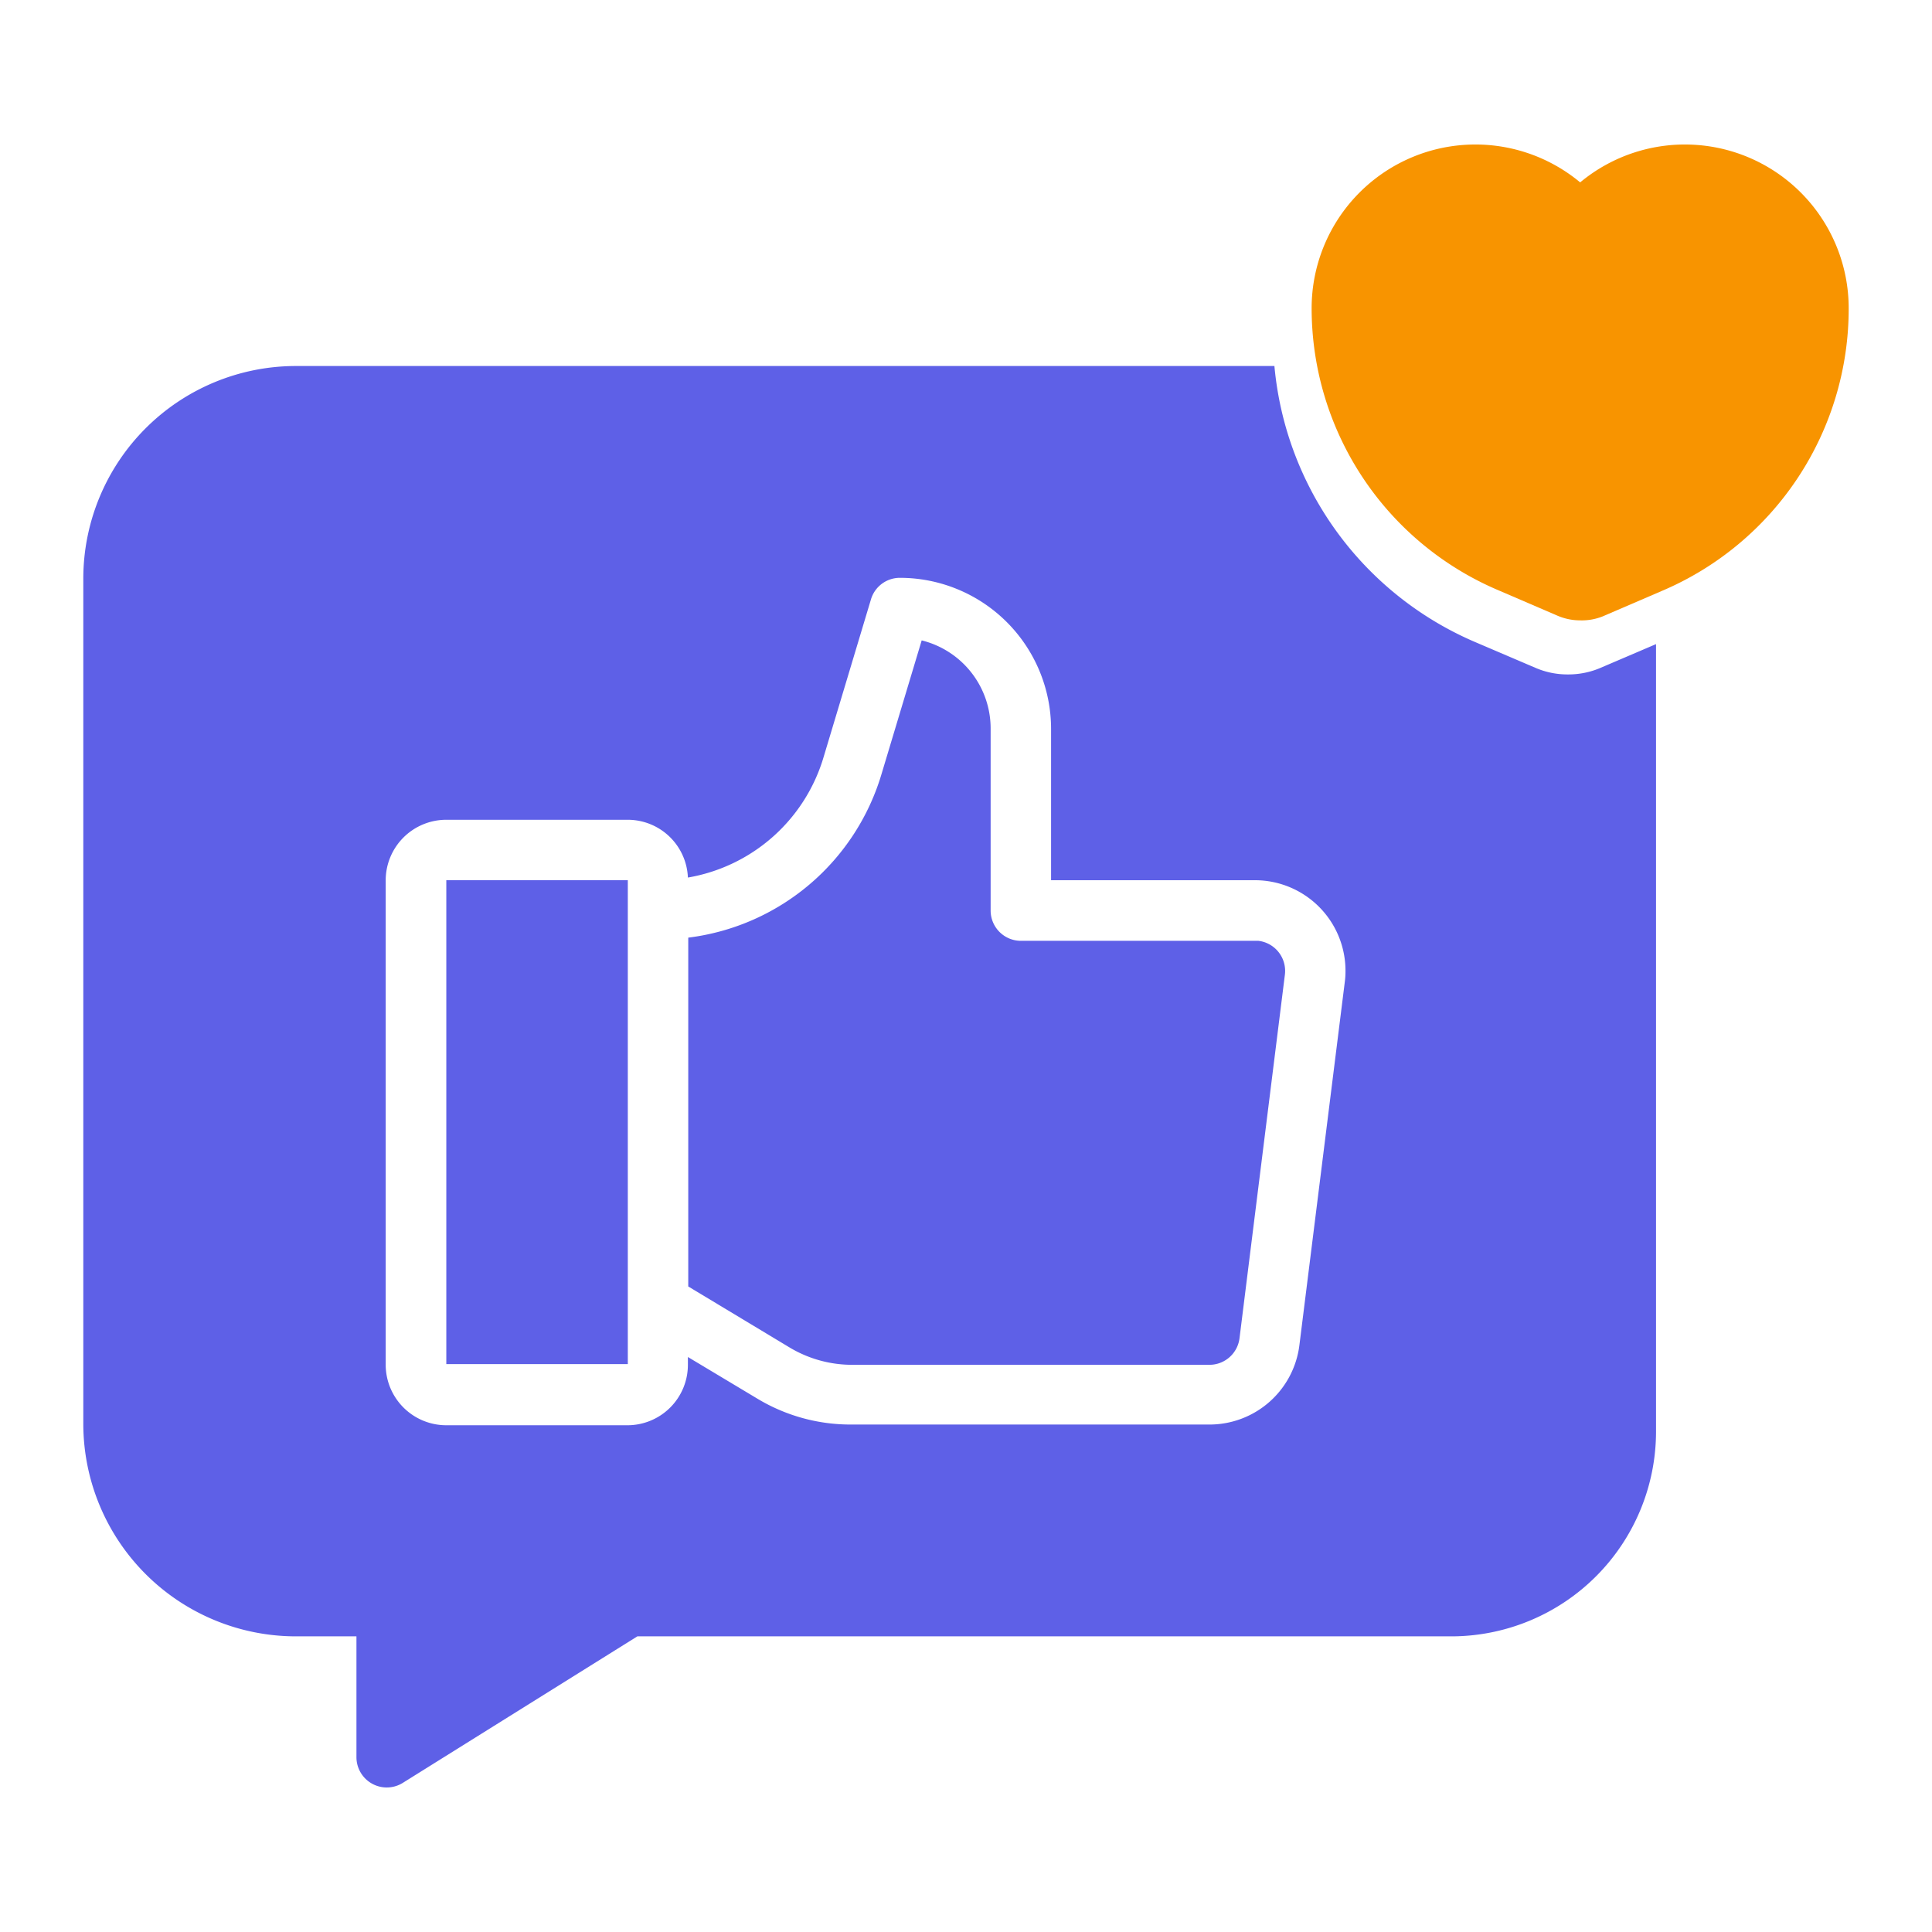
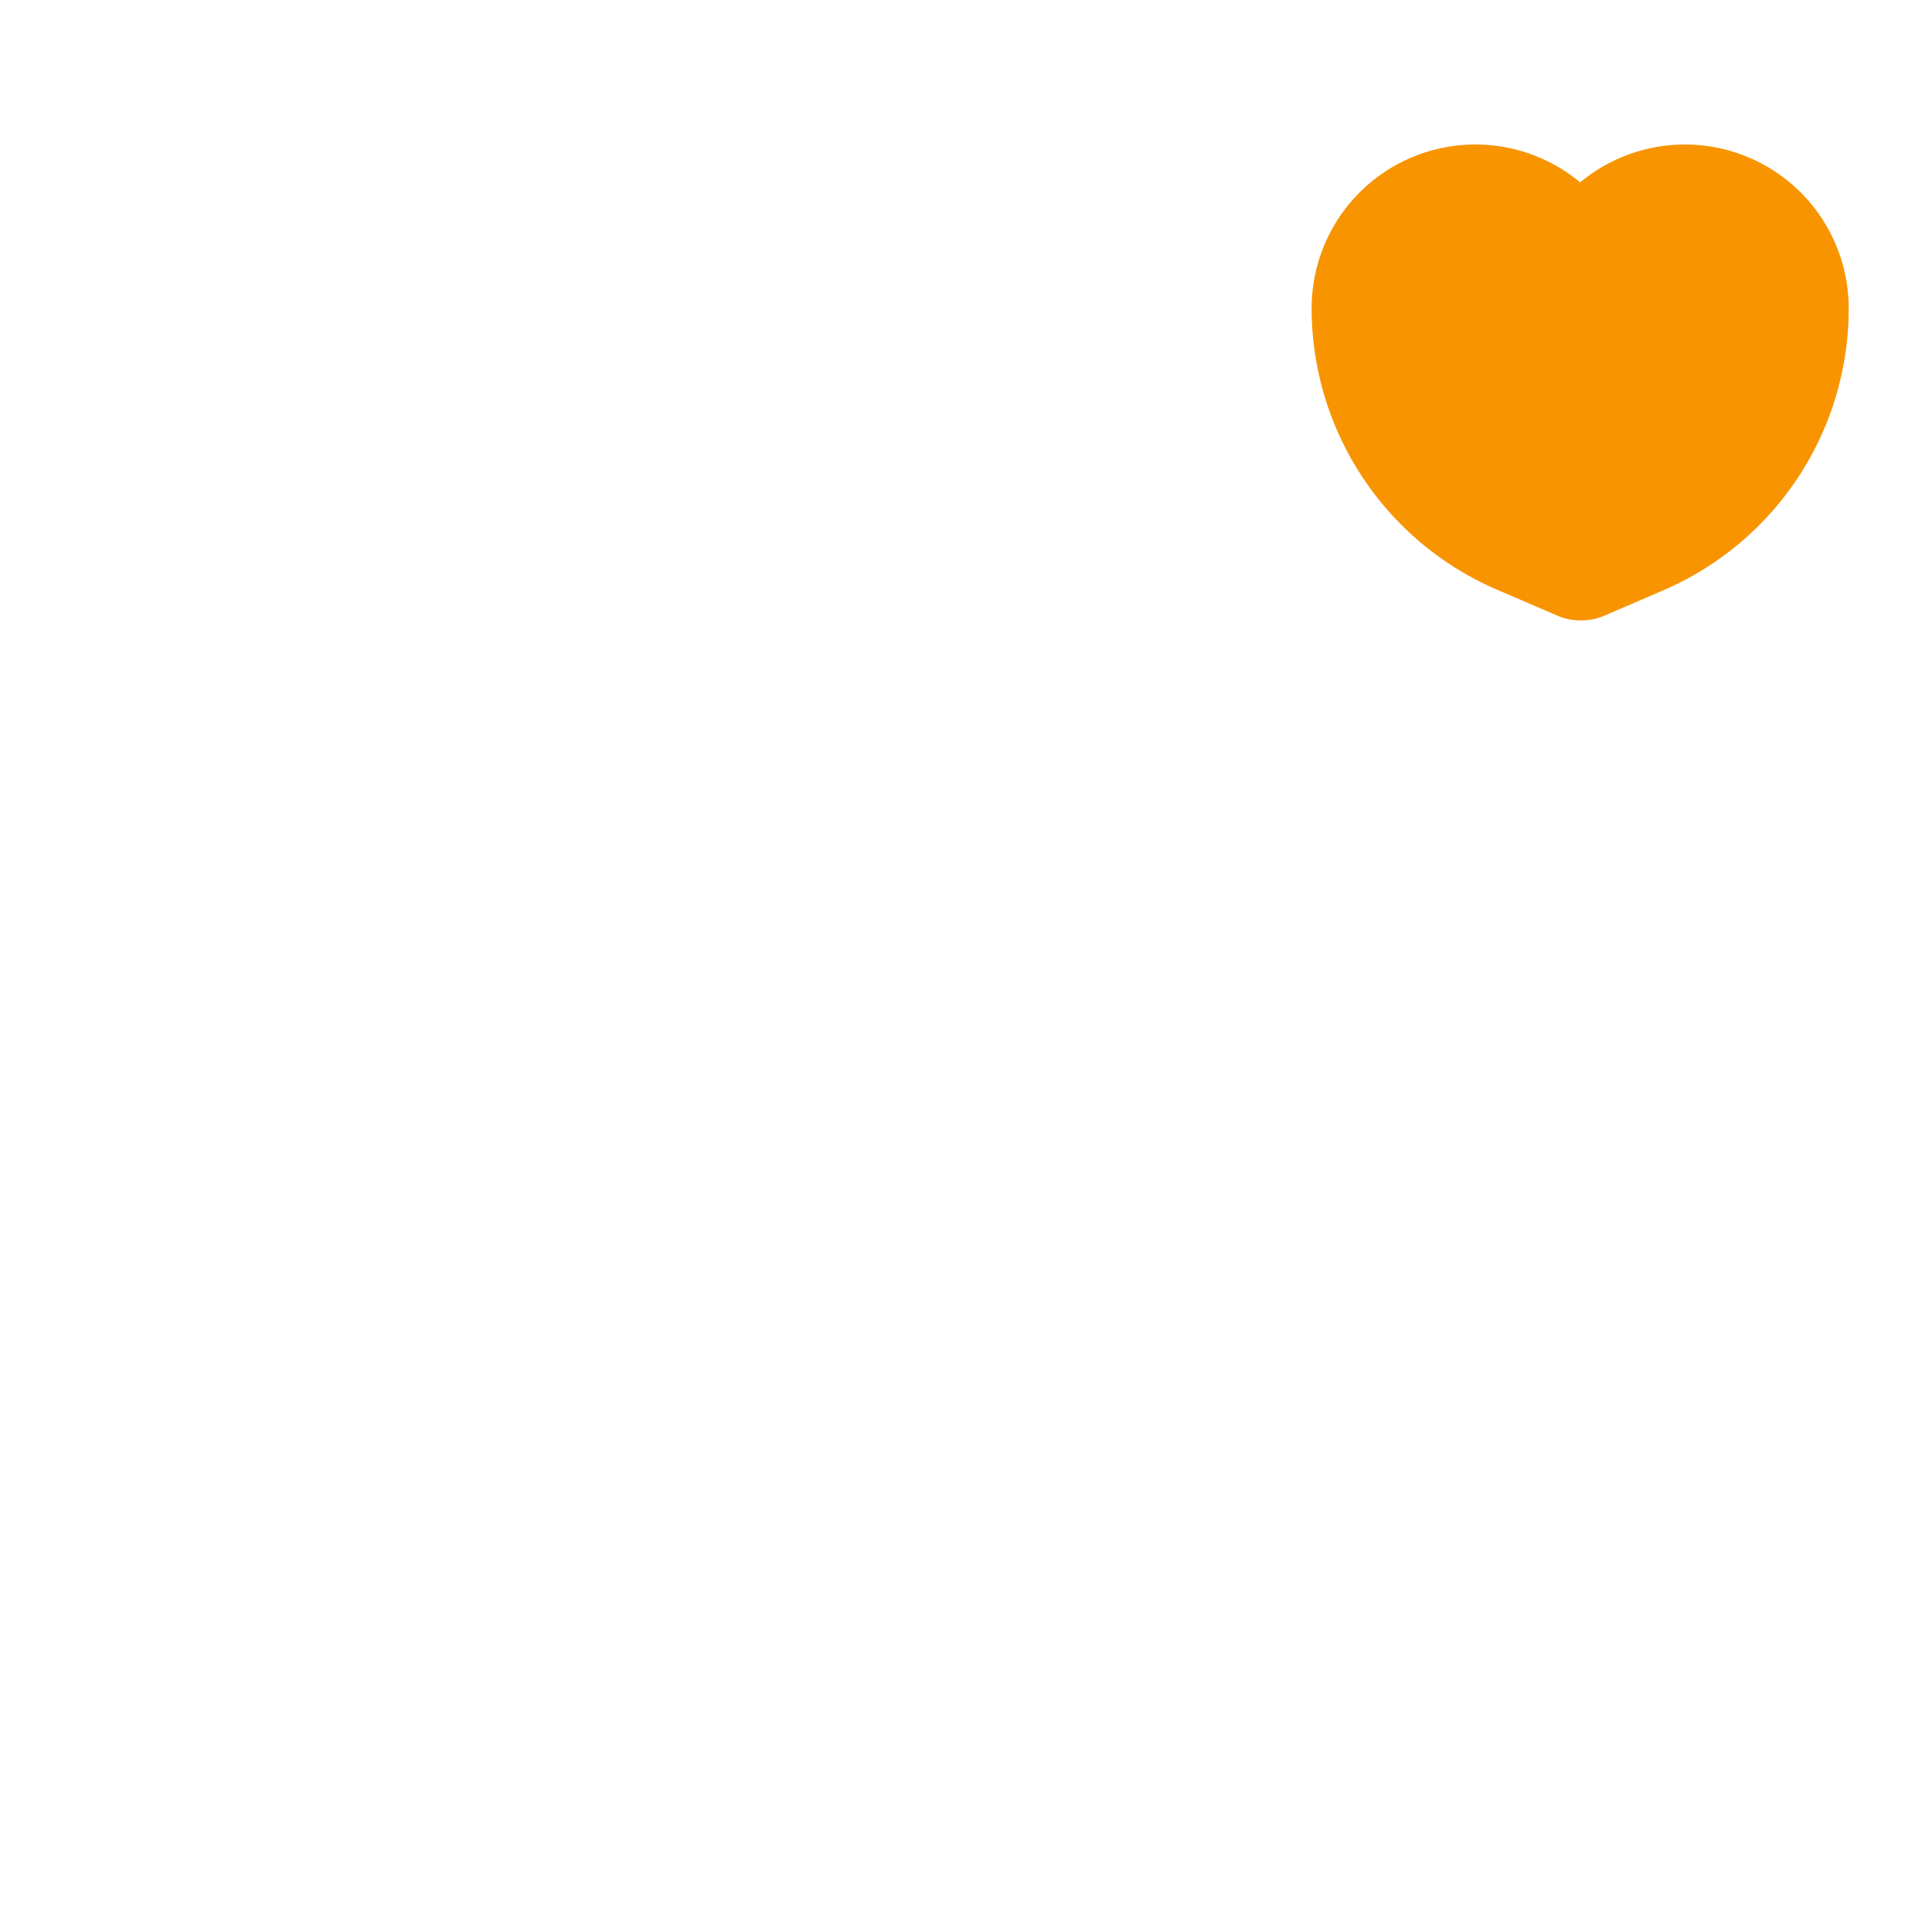
<svg xmlns="http://www.w3.org/2000/svg" id="Layer_1" data-name="Layer 1" viewBox="0 0 109 109">
  <defs>
    <style>
      .cls-1 {
        fill: #5e60e7;
      }

      .cls-2 {
        fill: #f89400;
      }
    </style>
  </defs>
  <g>
-     <path class="cls-1" d="M71,53.08H57.6a1.71,1.71,0,0,1-1.71-1.7h0V41.13a5.12,5.12,0,0,0-3.89-5l-2.26,7.52a13.05,13.05,0,0,1-10.91,9.25V72.58L44.51,76A6.87,6.87,0,0,0,48,77H68.24a1.71,1.71,0,0,0,1.69-1.49L72.49,55A1.71,1.71,0,0,0,71,53.08Z" />
-     <rect class="cls-1" x="25.18" y="49.66" width="10.24" height="27.3" />
    <path class="cls-2" d="M89.15,35a3.24,3.24,0,0,1-1.27-.26l-3.37-1.45A17.29,17.29,0,0,1,74,17.39a9.24,9.24,0,0,1,15.15-7.1,9.24,9.24,0,0,1,15.15,7.1A17.3,17.3,0,0,1,93.78,33.33l-3.37,1.45A3.19,3.19,0,0,1,89.15,35Z" />
-     <path class="cls-1" d="M93.43,36.34l-3.11,1.33a4.59,4.59,0,0,1-1.86.38,4.54,4.54,0,0,1-1.85-.38l-3.37-1.44A18.8,18.8,0,0,1,71.9,20.65H16.65A12,12,0,0,0,4.7,32.6V80.37a12,12,0,0,0,12,11.95h3.41v6.82a1.71,1.71,0,0,0,2.61,1.45l13.24-8.27h46A11.56,11.56,0,0,0,93.43,80.76V41.13h0c0-.15,0-.3,0-.46ZM75.87,55.41,73.31,75.89a5.11,5.11,0,0,1-5.07,4.48H48a10.18,10.18,0,0,1-5.27-1.46l-3.92-2.35V77a3.41,3.41,0,0,1-3.41,3.41H25.18A3.42,3.42,0,0,1,21.76,77V49.66a3.42,3.42,0,0,1,3.42-3.41H35.42a3.4,3.4,0,0,1,3.39,3.26,9.69,9.69,0,0,0,7.66-6.81l2.67-8.89a1.7,1.7,0,0,1,1.63-1.21,8.53,8.53,0,0,1,8.53,8.53v8.53H70.8a5.11,5.11,0,0,1,5.11,5.12A4.44,4.44,0,0,1,75.87,55.41Z" />
  </g>
</svg>